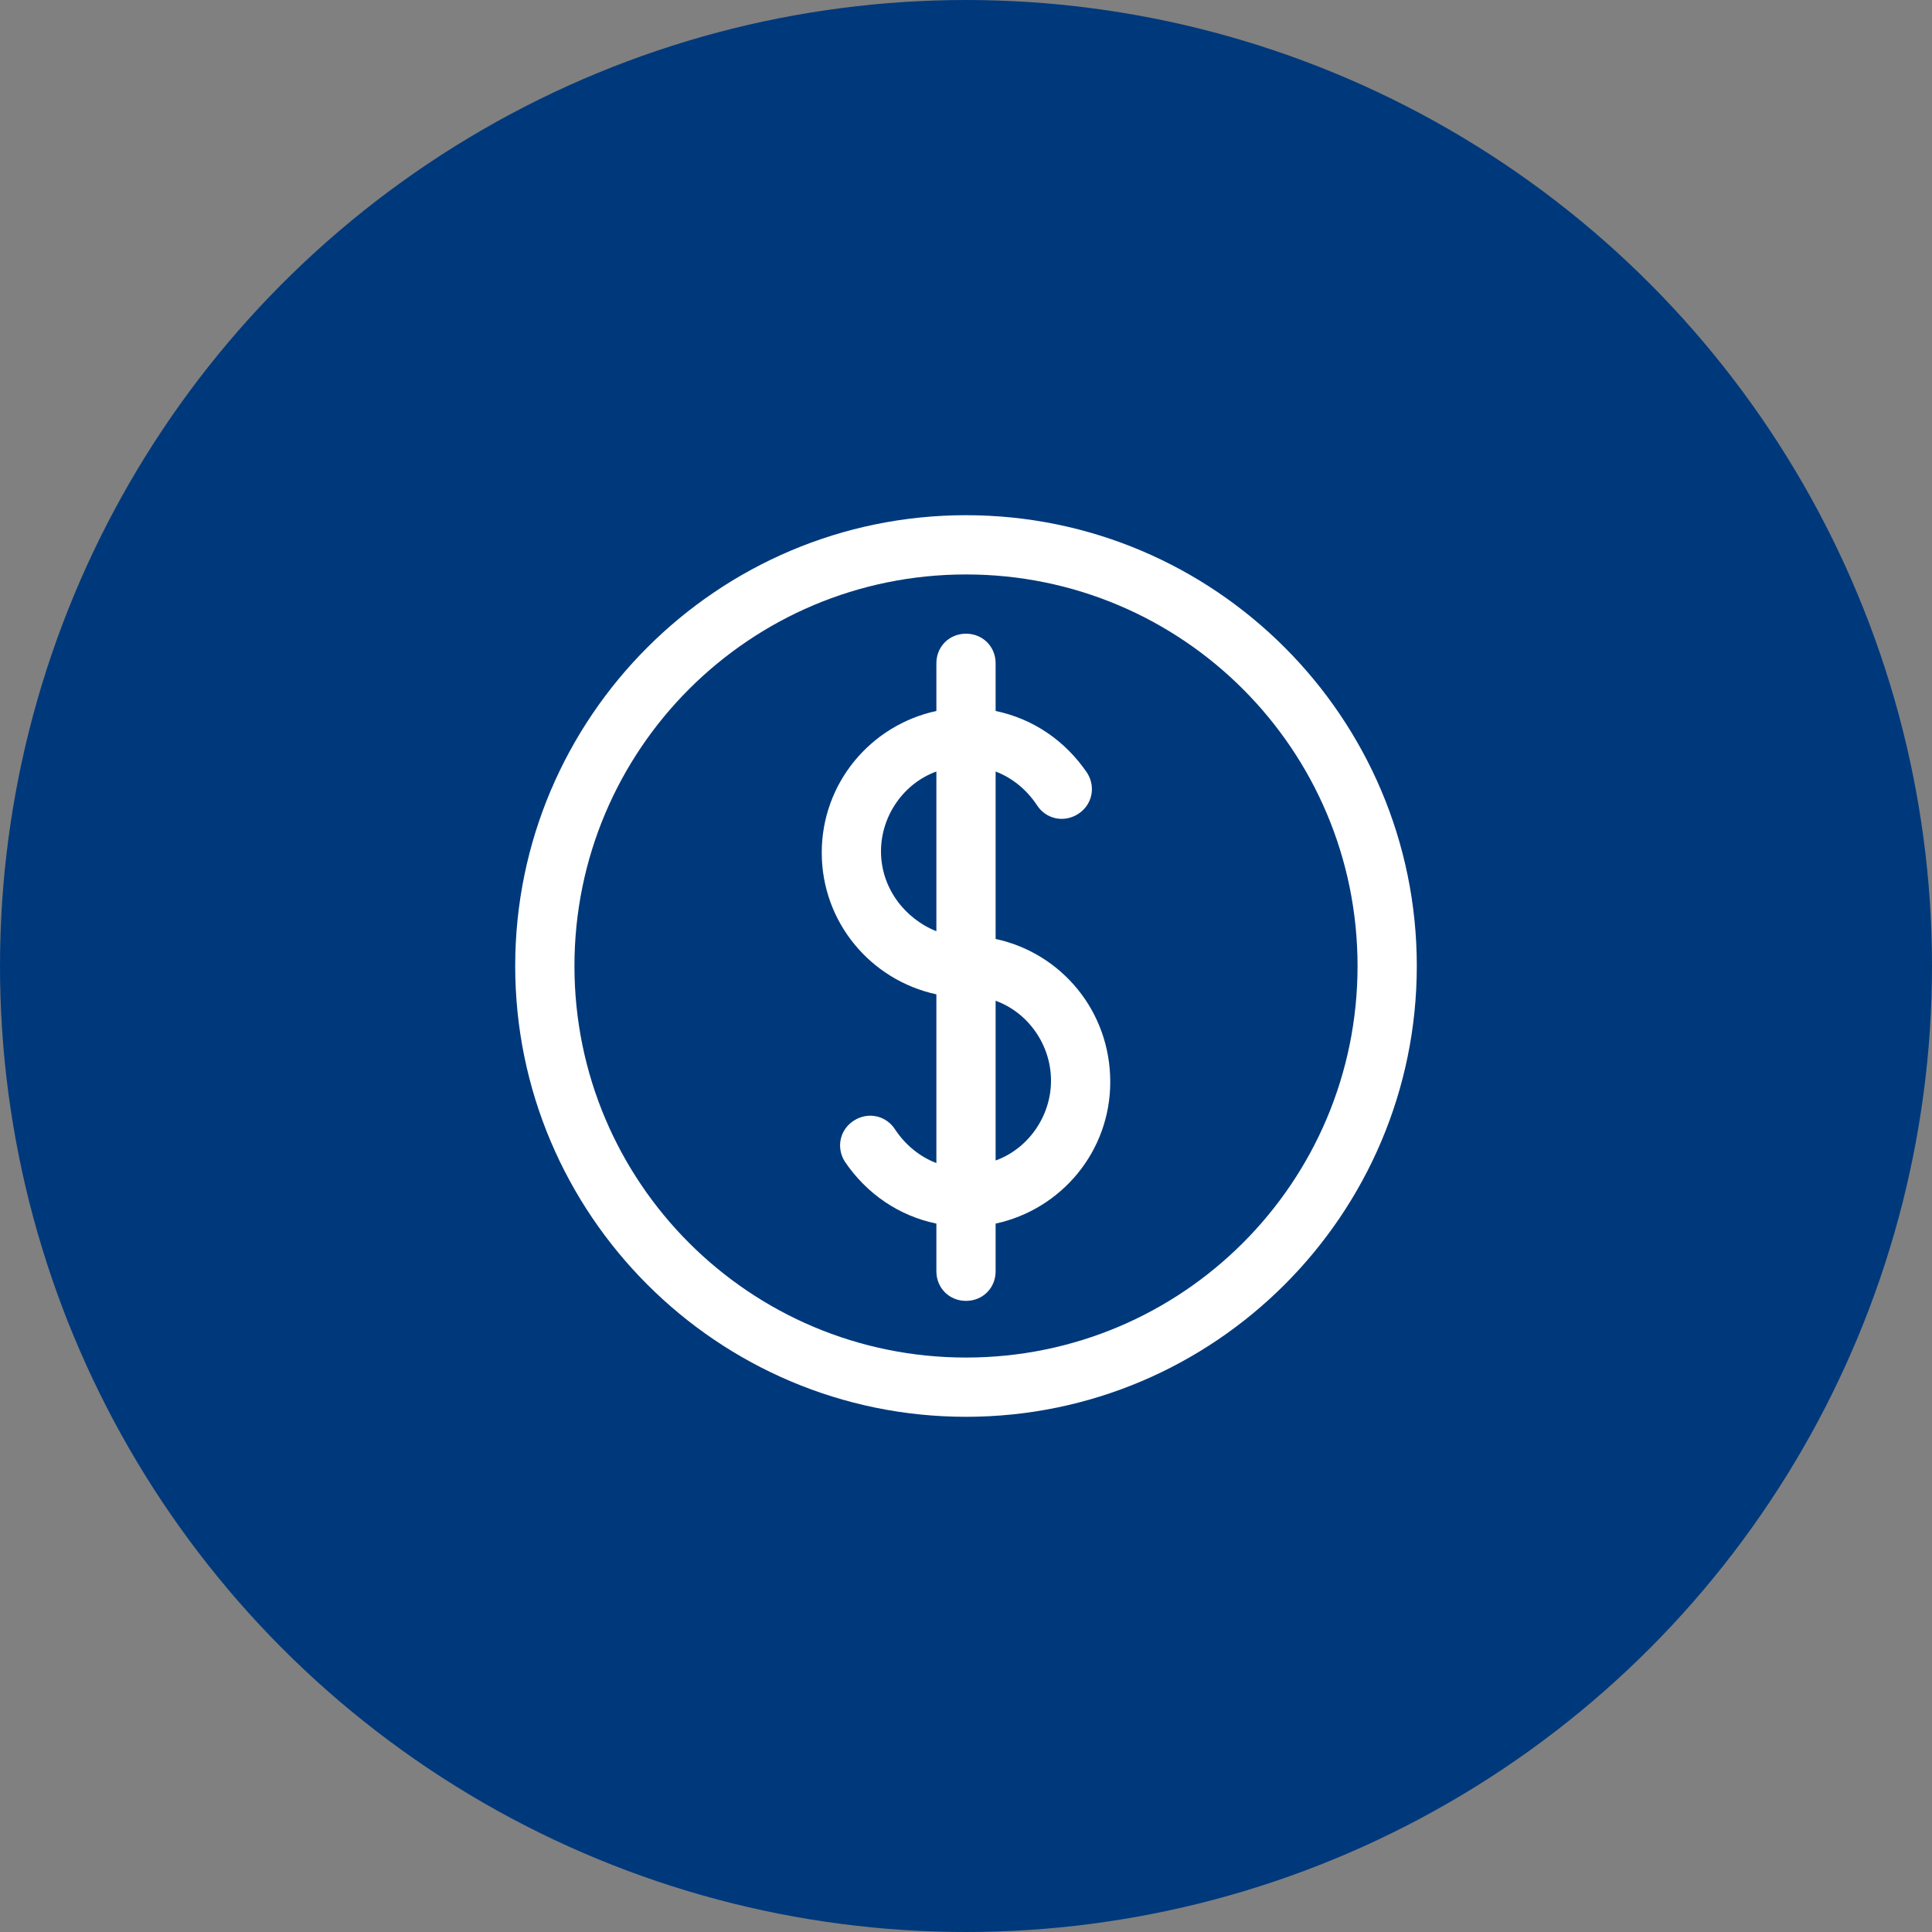
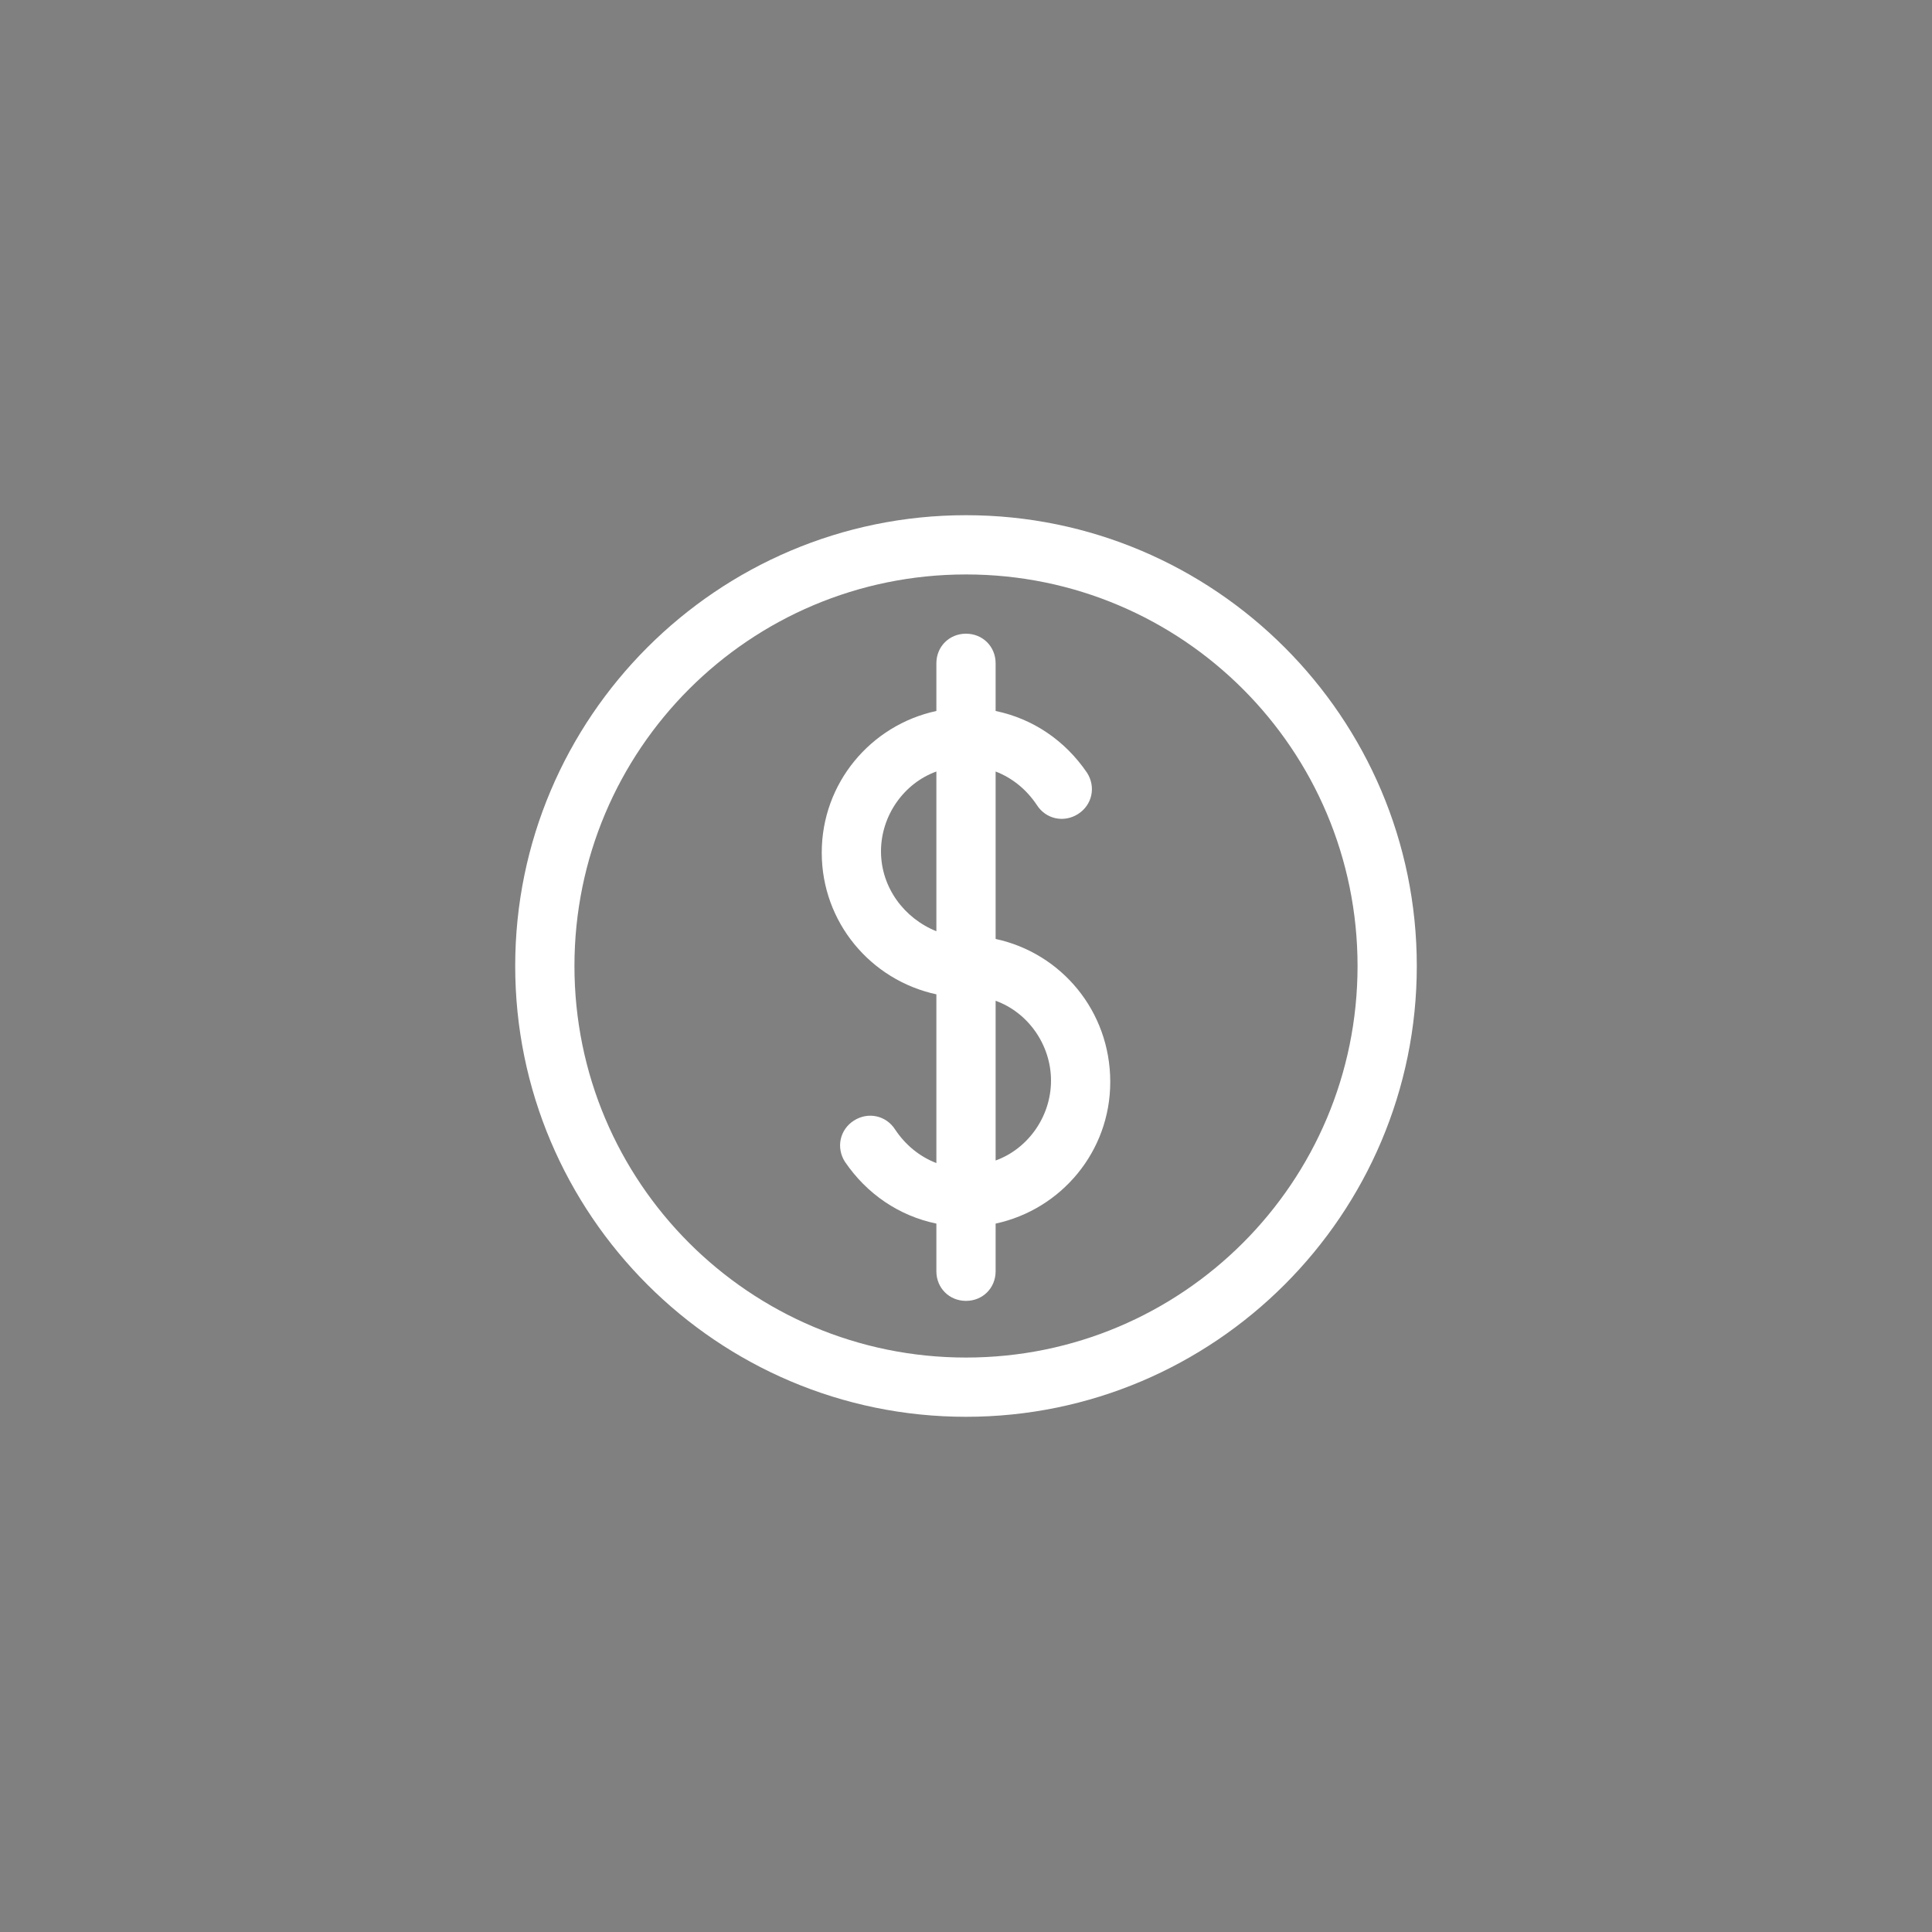
<svg xmlns="http://www.w3.org/2000/svg" version="1.1" id="圖層_1" x="0px" y="0px" viewBox="0 0 150 150" style="enable-background:new 0 0 150 150;" xml:space="preserve">
  <rect x="0" y="0" width="150" height="150" fill="#808080" stroke="none" />
  <style type="text/css">
	.st0{fill:#00397B;}
	.st1{fill:#FFFFFF;}
</style>
  <g>
-     <circle class="st0" cx="75" cy="75" r="75" />
-   </g>
+     </g>
  <g>
    <path class="st1" d="M75,40c-19.3,0-35,15.7-35,35s15.7,35,35,35s35-15.7,35-35S94.3,40,75,40z M75,105.4   c-16.8,0-30.4-13.6-30.4-30.4S58.2,44.6,75,44.6s30.4,13.6,30.4,30.4S91.8,105.4,75,105.4z" />
    <path class="st1" d="M77.3,72.9V59.9c1.3,0.5,2.4,1.4,3.2,2.6c0.7,1.1,2.1,1.4,3.2,0.7c1.1-0.7,1.4-2.1,0.7-3.2   c-1.7-2.5-4.2-4.2-7.1-4.8v-3.7c0-1.3-1-2.3-2.3-2.3c-1.3,0-2.3,1-2.3,2.3v3.7c-5.1,1.1-8.9,5.6-8.9,11s3.8,9.9,8.9,11v13.1   c-1.3-0.5-2.4-1.4-3.2-2.6c-0.7-1.1-2.1-1.4-3.2-0.7c-1.1,0.7-1.4,2.1-0.7,3.2c1.7,2.5,4.2,4.2,7.1,4.8v3.7c0,1.3,1,2.3,2.3,2.3   c1.3,0,2.3-1,2.3-2.3v-3.7c5.1-1.1,8.9-5.6,8.9-11C86.2,78.5,82.4,74,77.3,72.9L77.3,72.9z M68.4,66.1c0-2.8,1.8-5.3,4.3-6.2v12.4   C70.2,71.3,68.4,68.9,68.4,66.1z M77.3,90.1V77.7c2.5,0.9,4.3,3.4,4.3,6.2S79.8,89.2,77.3,90.1z" />
  </g>
</svg>